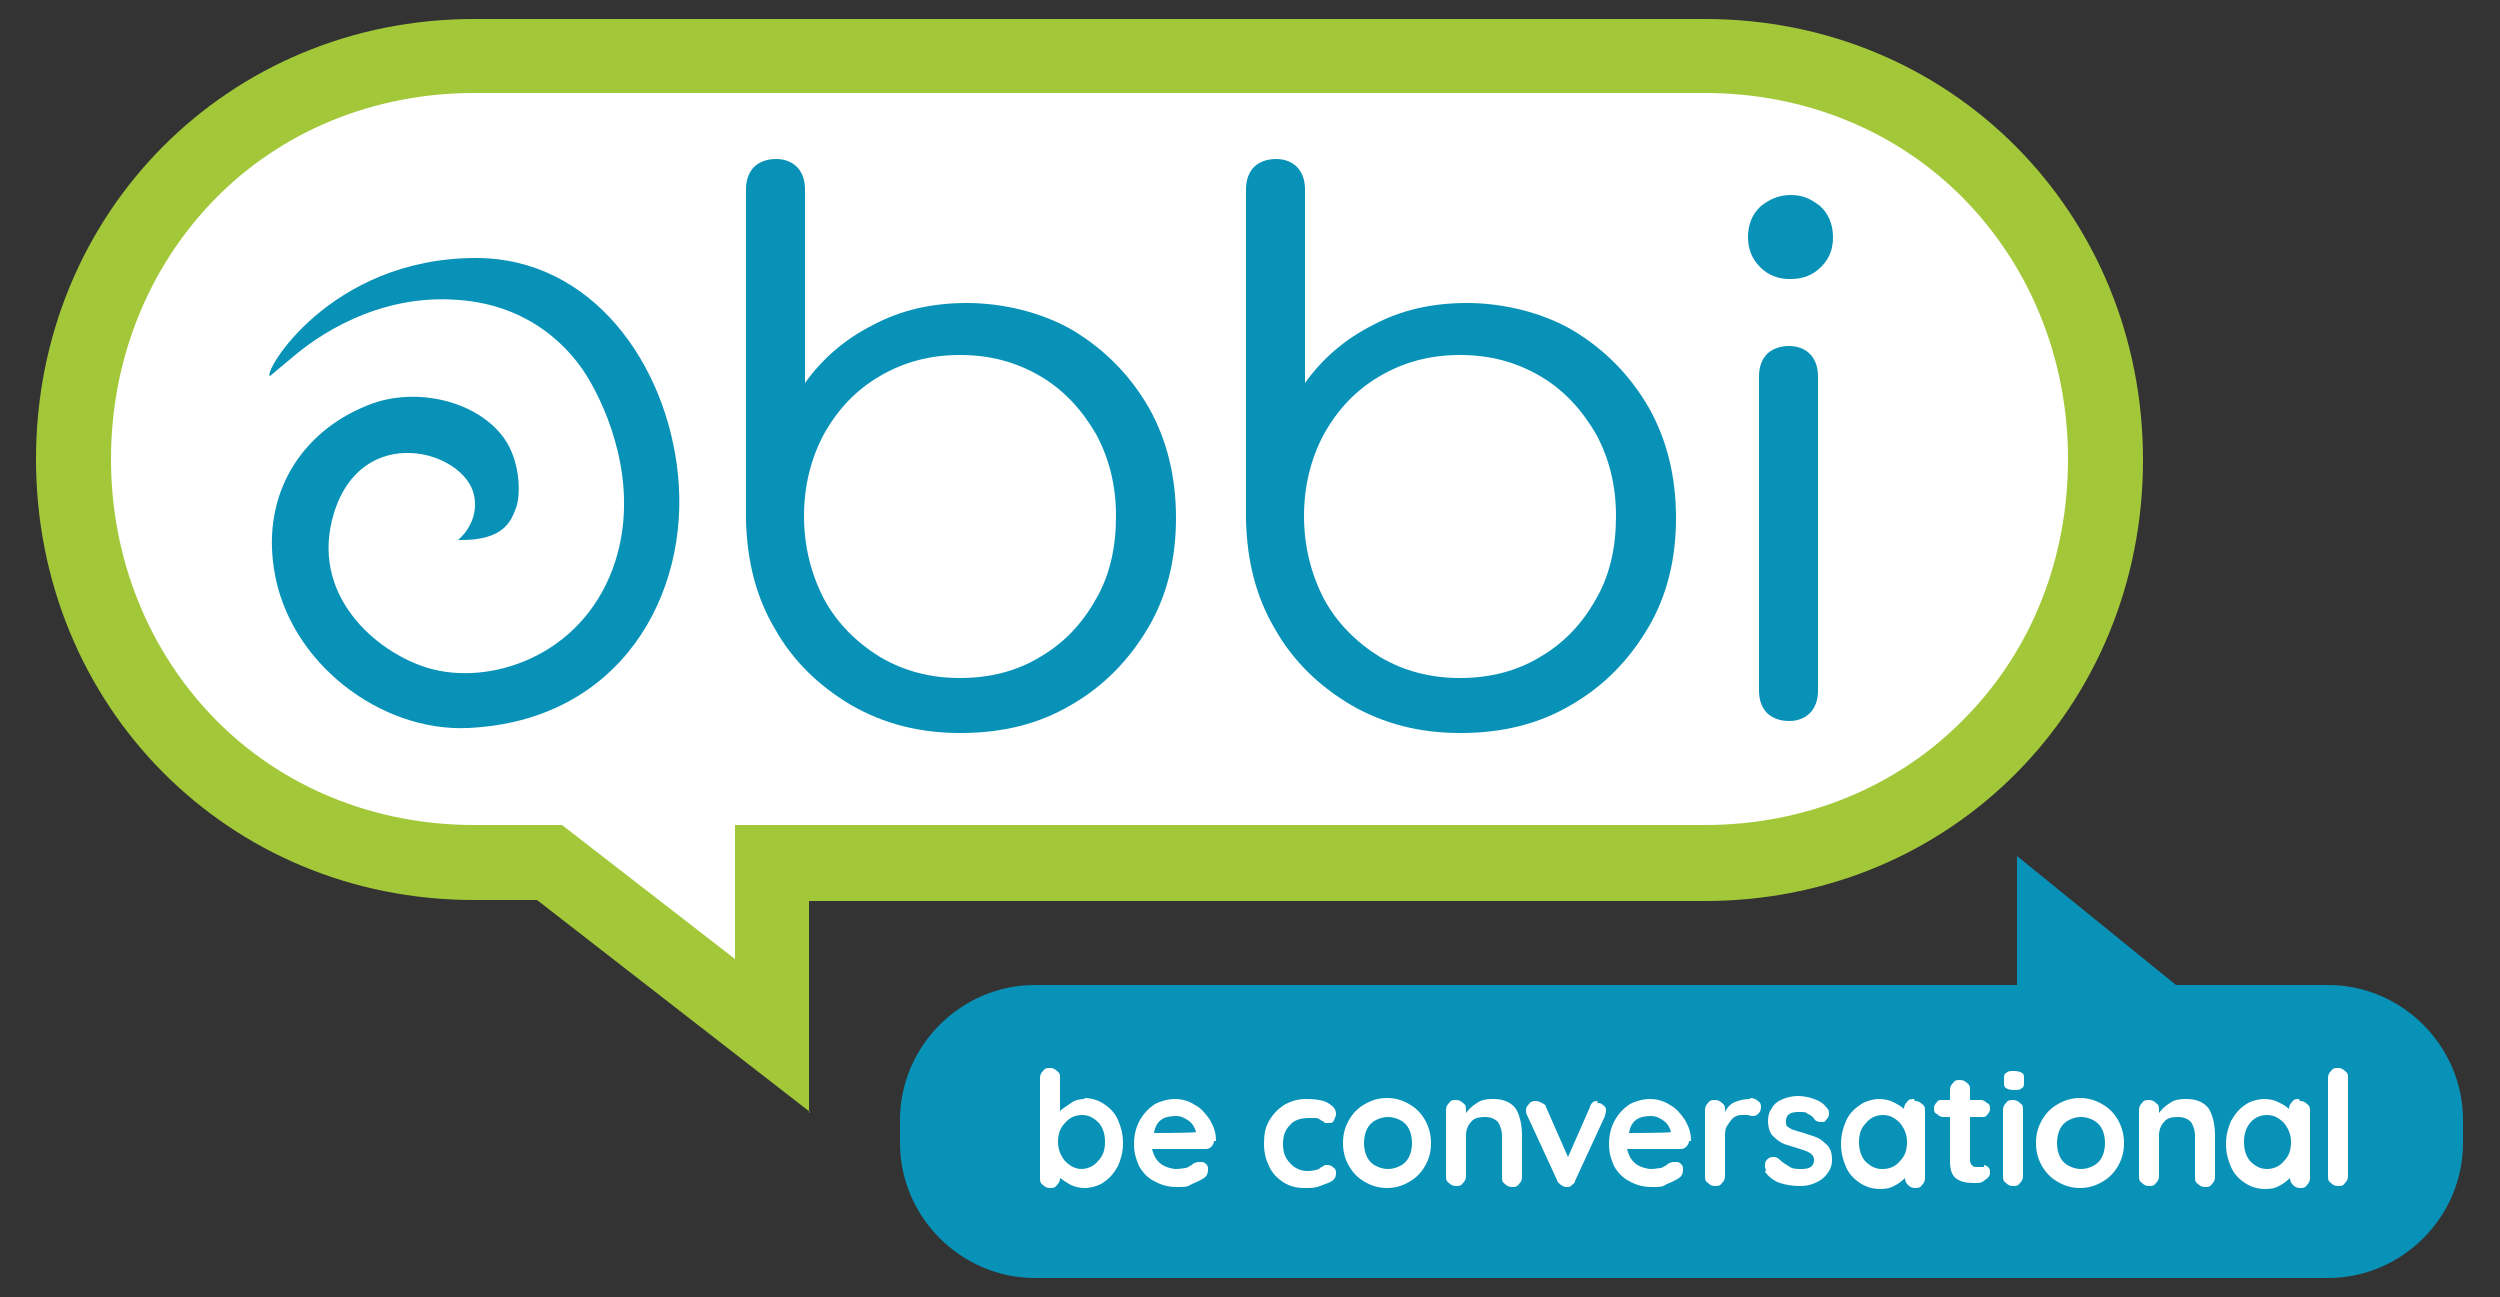
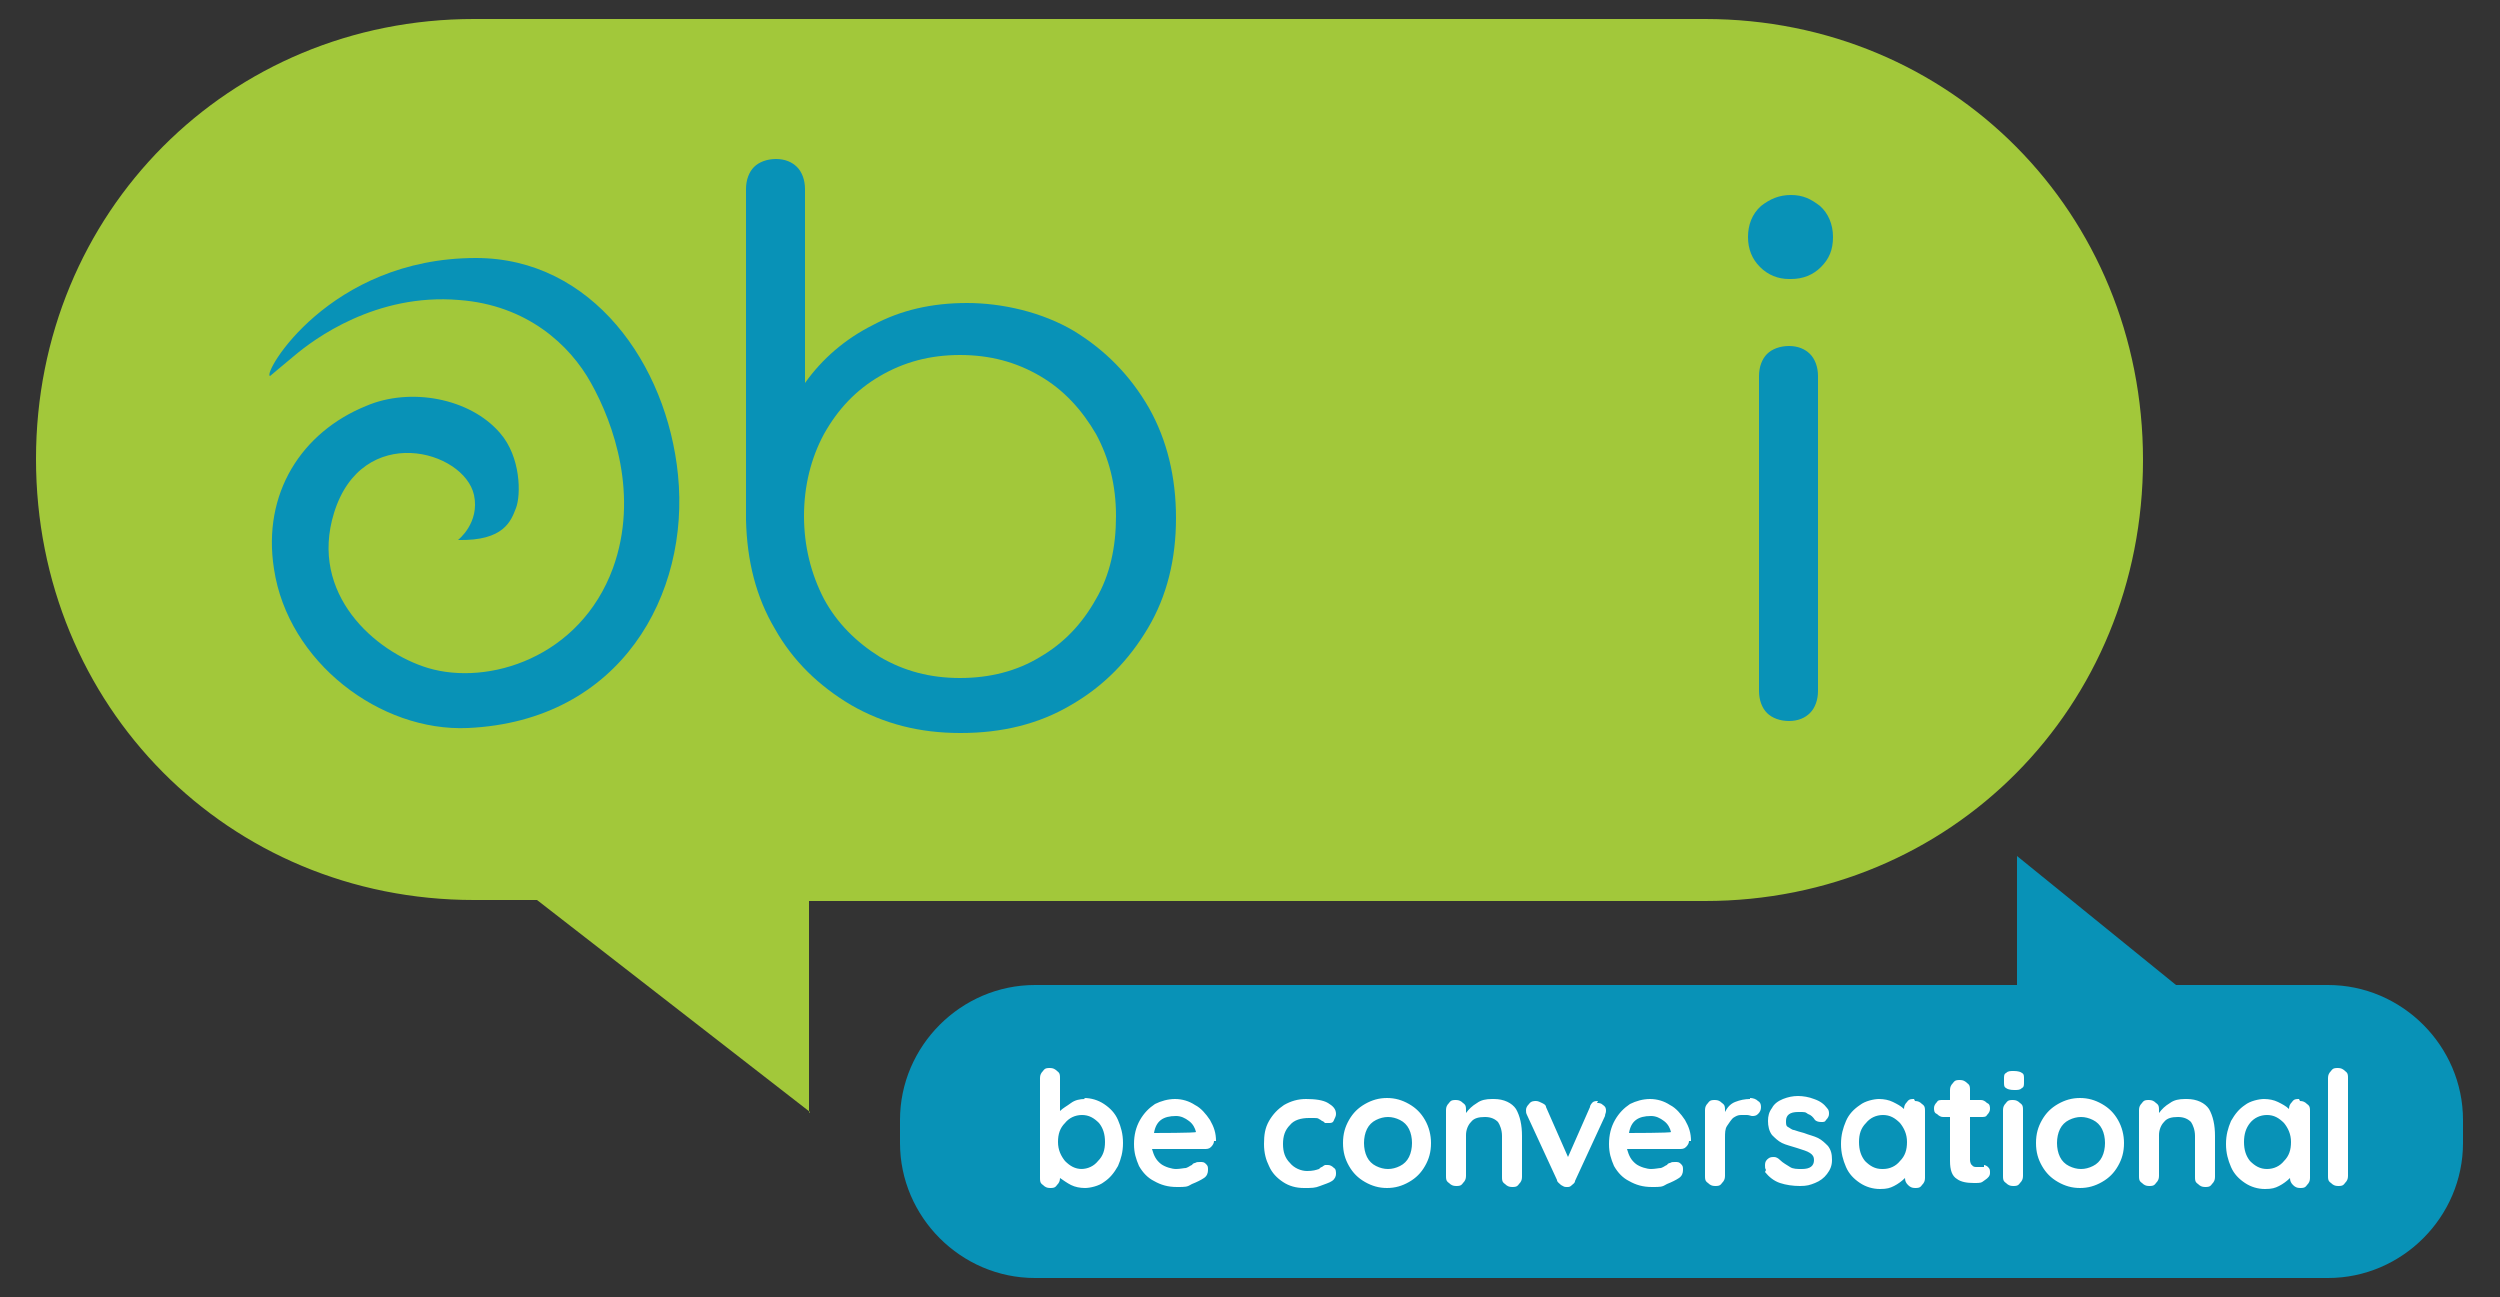
<svg xmlns="http://www.w3.org/2000/svg" id="Layer_1" width="250" height="129.7" version="1.1" viewBox="0 0 250 129.7">
  <rect x="0" y="0" width="250" height="129.7" fill="#333333" stroke="none" />
  <defs>
    <style>
      .st0 {
        fill: #fff;
      }

      .st1 {
        fill: #a2c83a;
      }

      .st2 {
        fill: #0892b7;
      }
    </style>
  </defs>
  <g id="g10">
    <g id="g12">
      <path id="path14" class="st1" d="M81,111.2l-27.3-21.2h-6.3c-24.6,0-43.8-19.4-43.8-44.1S22.9,1.9,47.4,1.9h123.1c24.6,0,43.8,19.4,43.8,44.1s-19.2,44.1-43.8,44.1h-89.6v21.2" />
-       <path id="path16" class="st0" d="M47.4,9.3c-10,0-19.3,3.8-26,10.7-6.6,6.8-10.3,16-10.3,25.9s3.7,19.1,10.3,25.9c6.7,6.9,16,10.7,26,10.7h8.8l17.3,13.4v-13.4h97c10,0,19.3-3.8,26-10.7,6.7-6.8,10.3-16,10.3-25.9s-3.7-19.1-10.3-25.9c-6.7-6.9-16-10.7-26-10.7H47.4" />
      <path id="path18" class="st2" d="M33.4,51.3c-2.5,8.1,4.1,13.9,9.4,15.5,6,1.8,15.2-1,18.5-10,2.6-7.2.1-14.4-2.2-18.5-2.1-3.8-6.4-7.8-13.2-8.3-8.3-.7-14.5,3.9-16.5,5.6-1.1.9-2.5,2.1-2.4,2-.8-.2,5.9-11.8,20.6-11.8,11.6,0,19.1,10.6,20.2,21.7,1.2,11.9-5.7,24.6-21,25.3-8.8.4-18-6.6-19.4-15.9-1.2-7.6,2.8-13.7,9.2-16.3,4.4-1.9,10.4-.8,13.4,2.7,2.1,2.4,2.1,6.2,1.6,7.5-.5,1.3-1.2,3.3-5.8,3.2,0,0,2.2-1.7,1.6-4.5-1-4.5-11.2-7.3-14,1.8" />
      <path id="path20" class="st2" d="M96,67.8c3,0,5.7-.7,8-2.1,2.4-1.4,4.2-3.3,5.6-5.8,1.4-2.4,2-5.2,2-8.3s-.7-5.8-2-8.2c-1.4-2.4-3.2-4.4-5.6-5.8-2.4-1.4-5-2.1-8-2.1s-5.6.7-8,2.1c-2.4,1.4-4.2,3.3-5.6,5.8-1.3,2.4-2,5.2-2,8.2s.7,5.8,2,8.3c1.3,2.4,3.2,4.3,5.6,5.8,2.4,1.4,5,2.1,8,2.1ZM96,73.3c-4,0-7.6-.9-10.9-2.8-3.2-1.9-5.8-4.4-7.6-7.6-1.9-3.2-2.8-6.8-2.9-10.9V18.9c0-.9.3-1.7.8-2.2.5-.5,1.3-.8,2.2-.8s1.6.3,2.1.8c.5.5.8,1.3.8,2.2v19.4c1.7-2.4,4-4.4,6.8-5.8,2.8-1.5,5.9-2.2,9.4-2.2s7.5.9,10.7,2.8c3.1,1.9,5.6,4.4,7.5,7.7,1.8,3.2,2.7,6.9,2.7,11s-.9,7.8-2.8,11c-1.9,3.2-4.4,5.8-7.7,7.7-3.2,1.9-6.9,2.8-11,2.8" />
-       <path id="path22" class="st2" d="M146,67.8c3,0,5.7-.7,8-2.1,2.4-1.4,4.2-3.3,5.6-5.8,1.4-2.4,2-5.2,2-8.3s-.7-5.8-2-8.2c-1.4-2.4-3.2-4.4-5.6-5.8-2.4-1.4-5-2.1-8-2.1s-5.6.7-8,2.1c-2.4,1.4-4.2,3.3-5.6,5.8-1.3,2.4-2,5.2-2,8.2s.7,5.8,2,8.3c1.3,2.4,3.2,4.3,5.6,5.8,2.4,1.4,5,2.1,8,2.1ZM146,73.3c-4,0-7.6-.9-10.9-2.8-3.2-1.9-5.8-4.4-7.6-7.6-1.9-3.2-2.8-6.8-2.9-10.9V18.9c0-.9.3-1.7.8-2.2.5-.5,1.3-.8,2.2-.8s1.6.3,2.1.8c.5.5.8,1.3.8,2.2v19.4c1.7-2.4,4-4.4,6.8-5.8,2.8-1.5,5.9-2.2,9.4-2.2s7.5.9,10.7,2.8c3.1,1.9,5.6,4.4,7.5,7.7,1.8,3.2,2.7,6.9,2.7,11s-.9,7.8-2.8,11c-1.9,3.2-4.4,5.8-7.7,7.7-3.2,1.9-6.9,2.8-11,2.8" />
      <path id="path24" class="st2" d="M246.3,112v2.3c0,7.4-6.1,13.5-13.5,13.5H103.5c-7.4,0-13.5-6.1-13.5-13.5v-2.3c0-7.4,6.1-13.5,13.5-13.5h98.2v-12.9l15.9,12.9h15.2c7.4,0,13.5,6.1,13.5,13.5" />
      <path id="path26" class="st2" d="M178.9,72.1c-.9,0-1.7-.3-2.2-.8-.5-.5-.8-1.3-.8-2.2v-31.5c0-.9.3-1.7.8-2.2.5-.5,1.3-.8,2.2-.8s1.6.3,2.1.8c.5.5.8,1.3.8,2.2v31.5c0,.9-.3,1.7-.8,2.2-.5.5-1.2.8-2.1.8ZM178.9,27.9c-1.1,0-2.1-.4-2.9-1.2-.8-.8-1.2-1.8-1.2-3s.4-2.3,1.3-3.1c.9-.7,1.8-1.1,3-1.1s2,.4,2.9,1.1c.8.7,1.3,1.8,1.3,3.1s-.4,2.2-1.2,3c-.8.8-1.8,1.2-3,1.2" />
      <path id="path28" class="st0" d="M234.8,117.6v-9.8c0-.3,0-.5-.3-.7-.2-.2-.4-.3-.7-.3s-.5,0-.7.3c-.2.2-.3.4-.3.7v9.8c0,.3,0,.5.3.7.2.2.4.3.7.3s.5,0,.7-.3c.2-.2.3-.4.3-.7ZM226.7,116.9c-.7,0-1.2-.3-1.7-.8-.4-.5-.6-1.1-.6-1.9s.2-1.4.6-1.9c.4-.5,1-.8,1.7-.8s1.2.3,1.7.8c.4.5.7,1.1.7,1.9s-.2,1.4-.7,1.9c-.4.5-1,.8-1.7.8h0ZM229.9,109.9c-.3,0-.5,0-.7.3-.2.2-.3.4-.3.7h0c-.3-.3-.7-.5-1.1-.7-.4-.2-.9-.3-1.4-.3s-1.4.2-1.9.6c-.6.4-1,.9-1.4,1.6-.3.7-.5,1.4-.5,2.3s.2,1.6.5,2.3c.3.7.8,1.2,1.4,1.6.6.4,1.3.6,2,.6s1-.1,1.4-.3c.4-.2.8-.5,1.1-.8,0,.3.1.5.3.7.2.2.4.3.7.3s.5,0,.7-.3c.2-.2.3-.4.3-.7v-6.7c0-.3,0-.5-.3-.7-.2-.2-.4-.3-.7-.3h0ZM218.5,109.9c-.6,0-1.1.1-1.5.4-.5.3-.8.6-1.1,1v-.3c0-.3,0-.5-.3-.7-.2-.2-.4-.3-.7-.3s-.5,0-.7.3c-.2.2-.3.4-.3.7v6.6c0,.3,0,.5.3.7.2.2.4.3.7.3s.5,0,.7-.3c.2-.2.3-.4.3-.7v-4.1c0-.5.2-1,.5-1.3.3-.4.8-.5,1.4-.5s1,.2,1.3.5c.2.3.4.8.4,1.4v4.1c0,.3,0,.5.3.7.2.2.4.3.7.3s.5,0,.7-.3c.2-.2.3-.4.3-.7v-4.1c0-1.1-.2-2-.6-2.7-.4-.6-1.2-1-2.2-1h0ZM210.5,114.3c0,.5-.1,1-.3,1.4-.2.4-.5.7-.9.9-.4.2-.8.3-1.2.3s-.8-.1-1.2-.3c-.4-.2-.7-.5-.9-.9-.2-.4-.3-.9-.3-1.4s.1-1,.3-1.4c.2-.4.5-.7.9-.9.4-.2.8-.3,1.2-.3s.8.1,1.2.3c.4.2.7.5.9.9.2.4.3.9.3,1.4ZM212.4,114.3c0-.8-.2-1.6-.6-2.3-.4-.7-.9-1.2-1.6-1.6-.7-.4-1.4-.6-2.2-.6s-1.5.2-2.2.6c-.7.4-1.2.9-1.6,1.6-.4.7-.6,1.4-.6,2.3s.2,1.6.6,2.3c.4.7.9,1.2,1.6,1.6.7.4,1.4.6,2.2.6s1.5-.2,2.2-.6c.7-.4,1.2-.9,1.6-1.6.4-.7.6-1.4.6-2.3ZM202.3,117.6v-6.6c0-.3,0-.5-.3-.7-.2-.2-.4-.3-.7-.3s-.5,0-.7.3c-.2.2-.3.4-.3.7v6.6c0,.3,0,.5.3.7.2.2.4.3.7.3s.5,0,.7-.3c.2-.2.3-.4.3-.7ZM201.4,109c.4,0,.6,0,.8-.2.2-.1.2-.3.2-.6v-.3c0-.3,0-.5-.2-.6-.1-.1-.4-.2-.8-.2s-.6,0-.8.2c-.2.1-.2.3-.2.6v.3c0,.3,0,.5.2.6.1.1.4.2.8.2h0ZM198.4,116.7c-.1,0-.2,0-.4,0-.1,0-.3,0-.3,0-.2,0-.4,0-.5-.2-.1,0-.2-.3-.2-.5v-4.3h1.1c.3,0,.5,0,.6-.2.2-.2.3-.4.3-.6s0-.5-.3-.6c-.2-.2-.4-.3-.6-.3h-1.1v-1c0-.3,0-.5-.3-.7-.2-.2-.4-.3-.7-.3s-.5,0-.7.3c-.2.2-.3.4-.3.7v1h-.7c-.3,0-.5,0-.6.2-.2.2-.3.4-.3.6s0,.5.3.6c.2.2.4.3.6.3h.7v4.4c0,.9.2,1.5.7,1.8.4.3,1,.4,1.7.4s.7,0,1.1-.3c.3-.2.5-.4.5-.7s0-.4-.2-.6c-.1-.1-.3-.2-.4-.2h0ZM188.2,116.9c-.7,0-1.2-.3-1.7-.8-.4-.5-.6-1.1-.6-1.9s.2-1.4.7-1.9c.4-.5,1-.8,1.7-.8s1.2.3,1.7.8c.4.5.7,1.1.7,1.9s-.2,1.4-.7,1.9c-.4.5-1,.8-1.7.8h0ZM191.4,109.9c-.3,0-.5,0-.7.3-.2.2-.3.4-.3.7h0c-.3-.3-.7-.5-1.1-.7-.4-.2-.9-.3-1.4-.3s-1.4.2-1.9.6c-.6.4-1.1.9-1.4,1.6-.3.7-.5,1.4-.5,2.3s.2,1.6.5,2.3c.3.7.8,1.2,1.4,1.6.6.4,1.3.6,2,.6s1-.1,1.4-.3c.4-.2.8-.5,1.1-.8,0,.3.1.5.3.7.2.2.4.3.7.3s.5,0,.7-.3c.2-.2.3-.4.3-.7v-6.7c0-.3,0-.5-.3-.7-.2-.2-.4-.3-.7-.3h0ZM176.5,117.2c.4.5.9.9,1.5,1.1.6.2,1.3.3,2,.3s1-.1,1.5-.3c.5-.2.9-.5,1.2-.9.3-.4.5-.8.5-1.4s-.1-1-.4-1.4c-.3-.3-.6-.6-1-.8-.4-.2-.9-.3-1.4-.5-.4-.1-.7-.2-1-.3-.2,0-.4-.2-.6-.3s-.2-.3-.2-.6c0-.6.4-.9,1.2-.9s.7,0,1,.2c.3.1.5.3.7.6.1.1.3.2.6.2s.4,0,.5-.2c.2-.2.3-.4.3-.6s0-.4-.2-.6c-.3-.4-.7-.7-1.3-.9-.5-.2-1.1-.3-1.6-.3s-1,.1-1.5.3c-.5.2-.9.5-1.1.9-.3.4-.4.8-.4,1.3s.1,1,.4,1.4c.3.3.6.6,1,.8.4.2.9.3,1.5.5.6.2,1,.3,1.3.5.3.2.4.4.4.7,0,.6-.4.9-1.2.9-.5,0-.9,0-1.2-.2-.3-.2-.7-.4-1-.7-.2-.2-.4-.3-.6-.3s-.3,0-.5.1c-.3.2-.4.4-.4.7s0,.3.1.5h0ZM175,109.9c-.5,0-1,.1-1.5.3-.5.2-.8.6-1,1v-.2c0-.3,0-.5-.3-.7-.2-.2-.4-.3-.7-.3s-.5,0-.7.3c-.2.2-.3.4-.3.7v6.6c0,.3,0,.5.3.7.2.2.4.3.7.3s.5,0,.7-.3c.2-.2.3-.4.3-.7v-3.8c0-.5,0-.9.2-1.2.2-.3.4-.6.6-.8.3-.2.5-.3.8-.3s.2,0,.4,0c.1,0,.2,0,.2,0,.2,0,.4.1.5.1.2,0,.4,0,.6-.2.2-.2.3-.4.3-.7s-.1-.5-.3-.6c-.2-.2-.5-.3-.8-.3h0ZM165.1,111.6c.5,0,.9.2,1.3.5.4.3.6.7.7,1.1h0c0,.1-4.2.1-4.2.1.2-1.2.9-1.7,2.2-1.7ZM169.1,114.1c0-.8-.2-1.4-.6-2.1-.4-.6-.9-1.2-1.5-1.5-.6-.4-1.3-.6-2-.6s-1.4.2-2,.5c-.6.4-1.1.9-1.5,1.6-.4.7-.6,1.5-.6,2.4s.2,1.5.5,2.2c.4.7.9,1.2,1.5,1.5.7.4,1.4.6,2.3.6s1,0,1.5-.3c.5-.2.9-.4,1.2-.6.3-.2.4-.5.4-.8s0-.4-.2-.6c-.2-.2-.3-.2-.6-.2s-.3,0-.5.1c0,0-.2,0-.3.2-.1,0-.3.2-.6.3-.2,0-.6.1-1,.1s-1.1-.2-1.5-.5c-.5-.4-.7-.8-.9-1.5h5.2c.3,0,.5,0,.7-.2.2-.2.3-.4.3-.6h0ZM159.8,110.1c-.2,0-.3,0-.5.1-.1.1-.3.3-.3.5l-2.2,5-2.2-5c0-.2-.2-.3-.4-.4-.2-.1-.4-.2-.6-.2s-.5,0-.7.3c-.2.2-.3.4-.3.6s0,.3.1.5l3,6.5c0,.2.2.3.4.5.2.1.3.2.5.2h.1c.2,0,.3,0,.5-.2.1-.1.3-.2.3-.4l3-6.5c0-.2.1-.3.1-.5,0-.2,0-.4-.3-.6-.2-.2-.4-.2-.6-.2h0ZM149.2,109.9c-.6,0-1.1.1-1.5.4-.5.3-.8.6-1.1,1v-.3c0-.3,0-.5-.3-.7-.2-.2-.4-.3-.7-.3s-.5,0-.7.3c-.2.2-.3.4-.3.7v6.6c0,.3,0,.5.3.7.2.2.4.3.7.3s.5,0,.7-.3c.2-.2.3-.4.3-.7v-4.1c0-.5.2-1,.5-1.3.3-.4.8-.5,1.4-.5s1,.2,1.3.5c.2.3.4.8.4,1.4v4.1c0,.3,0,.5.3.7.2.2.4.3.7.3s.5,0,.7-.3c.2-.2.3-.4.3-.7v-4.1c0-1.1-.2-2-.6-2.7-.4-.6-1.2-1-2.2-1h0ZM141.2,114.3c0,.5-.1,1-.3,1.4-.2.4-.5.7-.9.9-.4.2-.8.3-1.2.3s-.8-.1-1.2-.3c-.4-.2-.7-.5-.9-.9-.2-.4-.3-.9-.3-1.4s.1-1,.3-1.4c.2-.4.5-.7.9-.9.4-.2.8-.3,1.2-.3s.8.1,1.2.3c.4.2.7.5.9.9.2.4.3.9.3,1.4ZM143.1,114.3c0-.8-.2-1.6-.6-2.3-.4-.7-.9-1.2-1.6-1.6-.7-.4-1.4-.6-2.2-.6s-1.5.2-2.2.6c-.7.4-1.2.9-1.6,1.6-.4.7-.6,1.4-.6,2.3s.2,1.6.6,2.3c.4.7.9,1.2,1.6,1.6.7.4,1.4.6,2.2.6s1.5-.2,2.2-.6c.7-.4,1.2-.9,1.6-1.6.4-.7.6-1.4.6-2.3ZM130.6,109.9c-.8,0-1.5.2-2.2.6-.6.4-1.1.9-1.5,1.6-.4.7-.5,1.4-.5,2.3s.2,1.6.5,2.2c.3.7.8,1.2,1.4,1.6.6.4,1.3.6,2.1.6s1.1,0,1.6-.2.9-.3,1.2-.5c.3-.2.4-.5.4-.7s0-.5-.2-.6c-.2-.2-.4-.3-.6-.3s-.3,0-.3,0c0,0-.2.1-.3.2-.1,0-.2.1-.3.2-.3.1-.6.2-1.2.2s-1.3-.3-1.7-.8c-.5-.5-.7-1.1-.7-1.9s.2-1.4.7-1.9c.4-.5,1.1-.7,1.9-.7s.3,0,.5,0c.2,0,.4,0,.5.1,0,0,.2.1.3.2.1,0,.2.1.3.2.1,0,.2,0,.4,0s.4,0,.5-.3c.1-.2.2-.4.2-.6,0-.5-.3-.8-.8-1.1-.5-.3-1.3-.4-2.2-.4ZM117.6,111.6c.5,0,.9.2,1.3.5.4.3.6.7.7,1.1h0c0,.1-4.2.1-4.2.1.2-1.2.9-1.7,2.2-1.7ZM121.6,114.1c0-.8-.2-1.4-.6-2.1-.4-.6-.9-1.2-1.5-1.5-.6-.4-1.3-.6-2-.6s-1.4.2-2,.5c-.6.4-1.1.9-1.5,1.6-.4.7-.6,1.5-.6,2.4s.2,1.5.5,2.2c.4.7.9,1.2,1.5,1.5.7.4,1.4.6,2.3.6s1,0,1.5-.3c.5-.2.9-.4,1.2-.6.3-.2.4-.5.4-.8s0-.4-.2-.6c-.2-.2-.3-.2-.6-.2s-.3,0-.5.1c0,0-.2,0-.3.2-.1,0-.3.2-.6.3-.2,0-.6.1-1,.1s-1.1-.2-1.5-.5c-.5-.4-.7-.8-.9-1.5h5.2c.3,0,.5,0,.7-.2.2-.2.3-.4.3-.6h0ZM108.2,116.9c-.7,0-1.2-.3-1.7-.8-.4-.5-.7-1.1-.7-1.9s.2-1.4.7-1.9c.4-.5,1-.8,1.7-.8s1.2.3,1.7.8c.4.5.6,1.1.6,1.9s-.2,1.4-.7,1.9c-.4.5-1,.8-1.7.8h0ZM108.5,109.9c-.5,0-1,.1-1.4.4s-.8.5-1.1.8v-3.3c0-.3,0-.5-.3-.7-.2-.2-.4-.3-.7-.3s-.5,0-.7.3c-.2.2-.3.4-.3.7v10c0,.3,0,.5.3.7.2.2.4.3.7.3s.5,0,.7-.3c.2-.2.3-.4.3-.7h0c.3.2.7.5,1.1.7.4.2.9.3,1.4.3s1.4-.2,1.9-.6c.6-.4,1-.9,1.4-1.6.3-.7.5-1.4.5-2.3s-.2-1.6-.5-2.3c-.3-.7-.8-1.2-1.4-1.6-.6-.4-1.3-.6-2-.6" />
    </g>
  </g>
</svg>